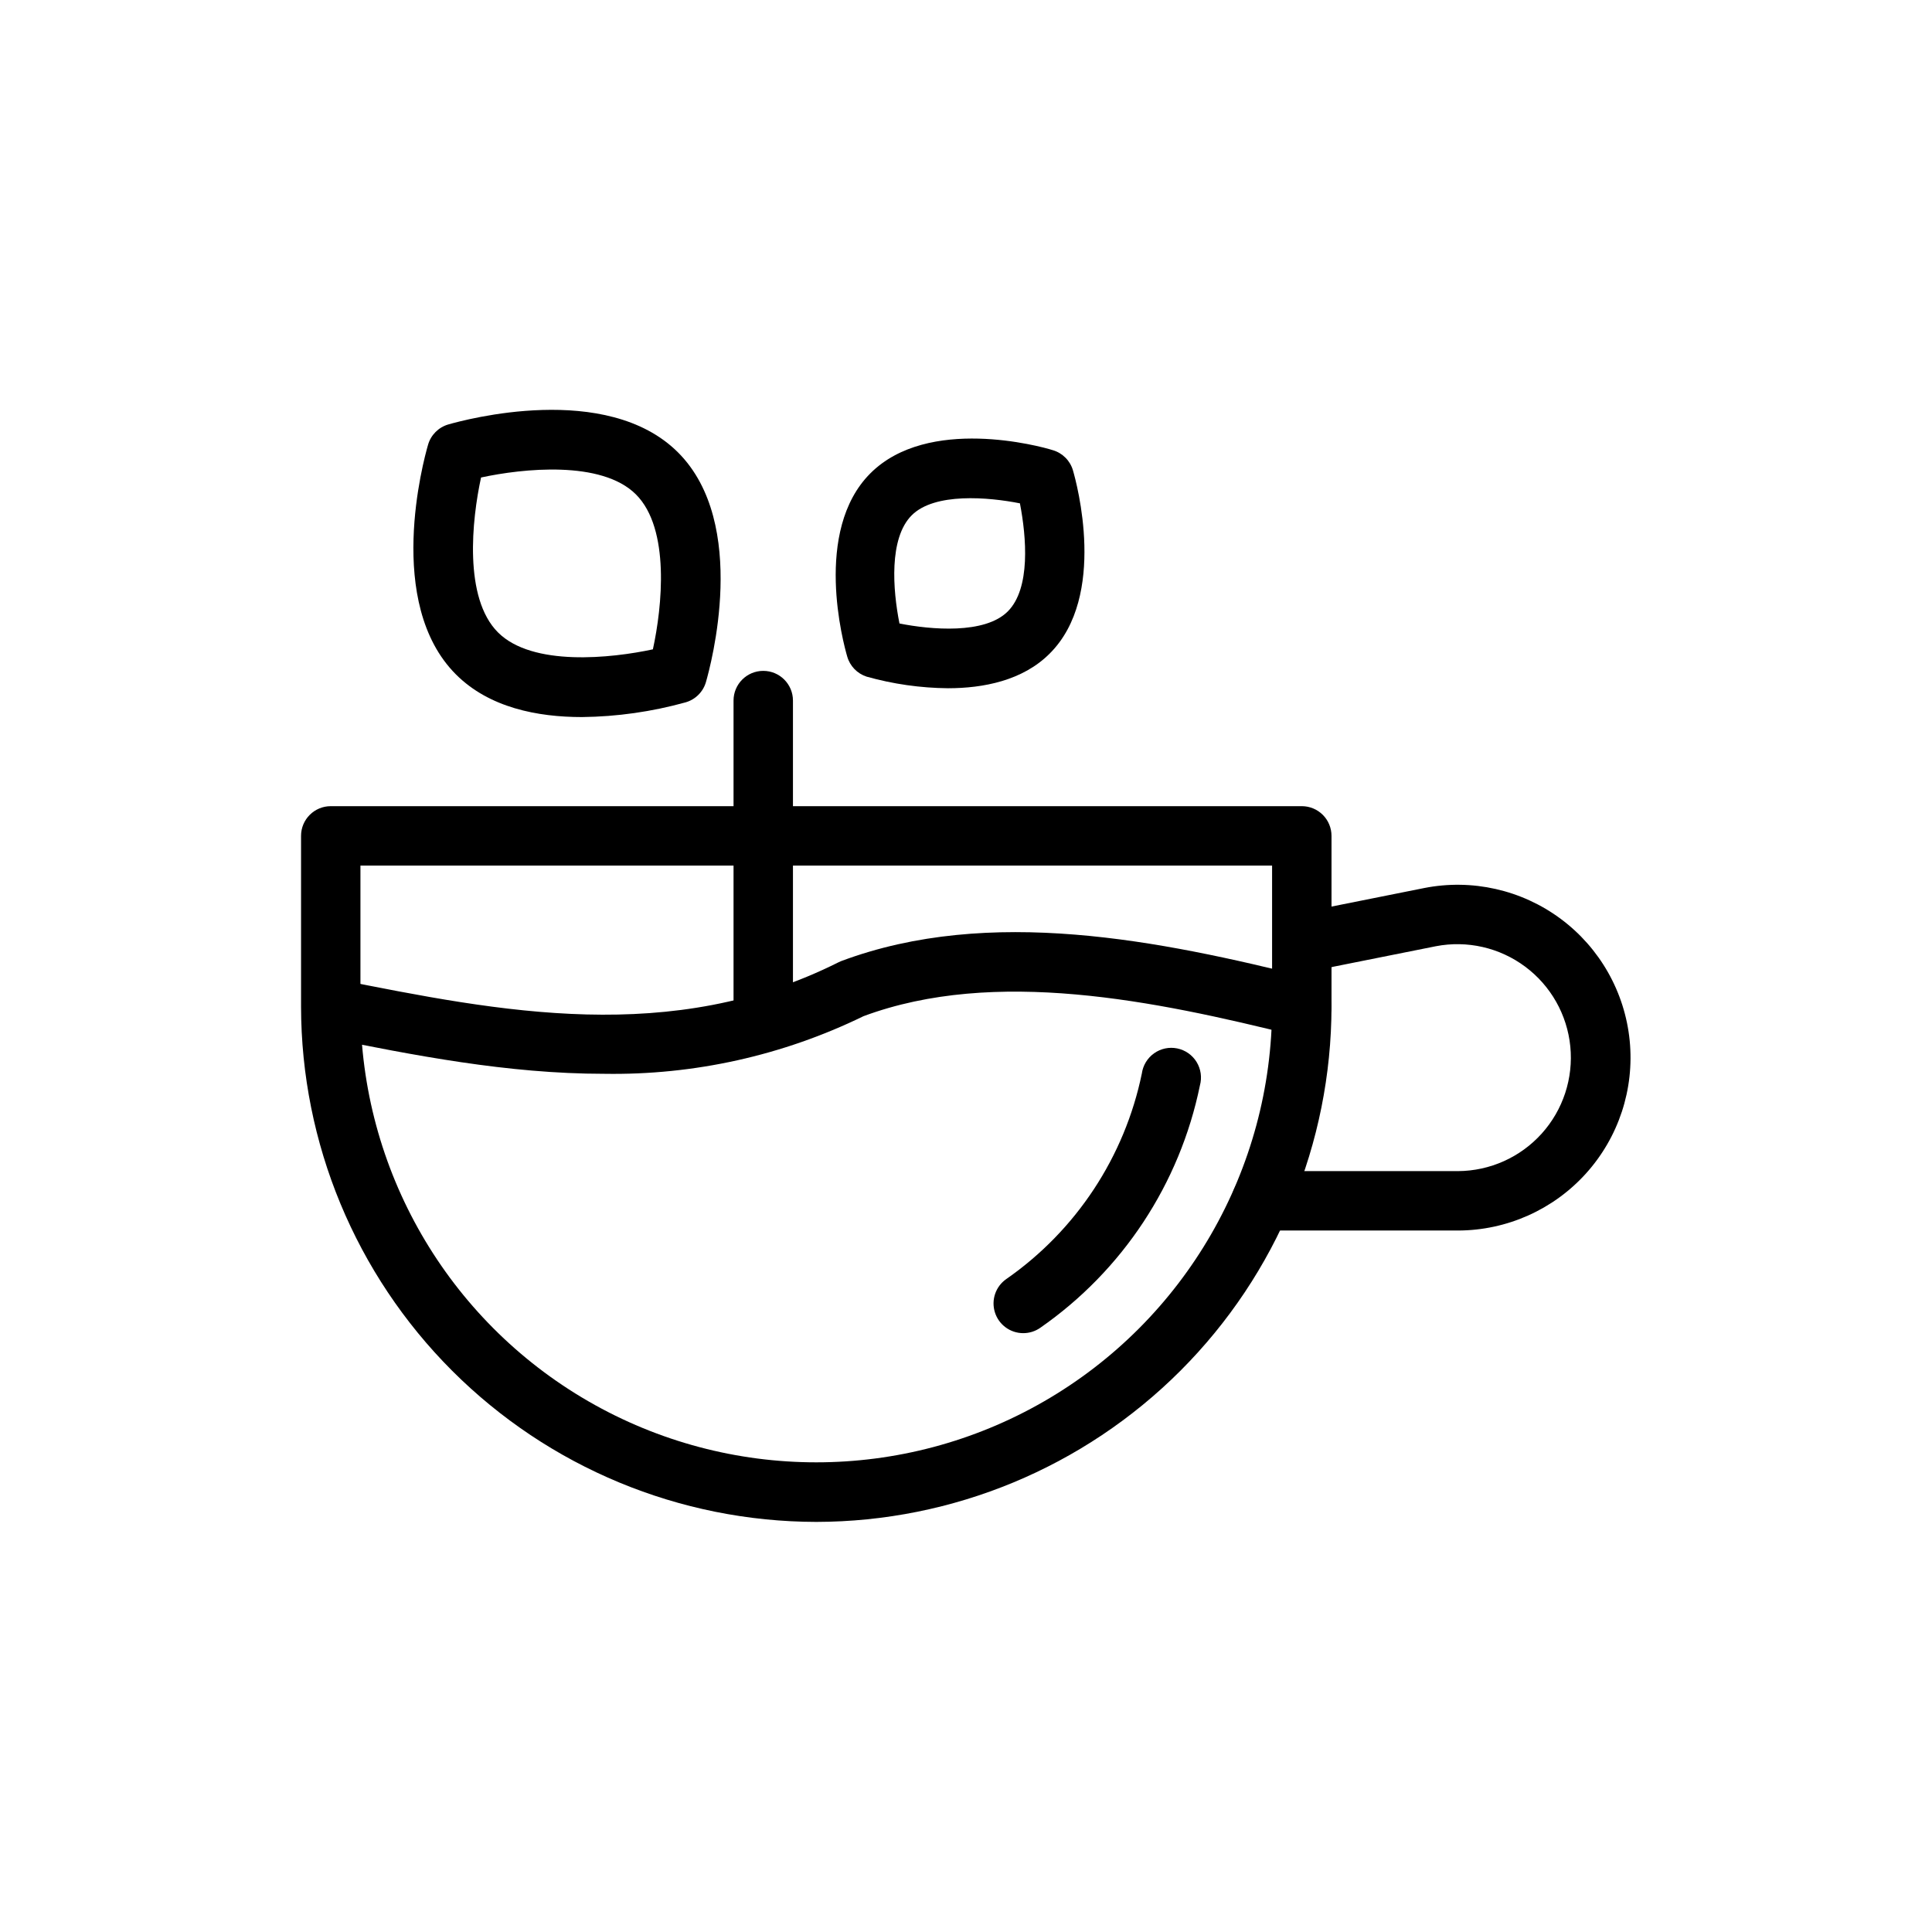
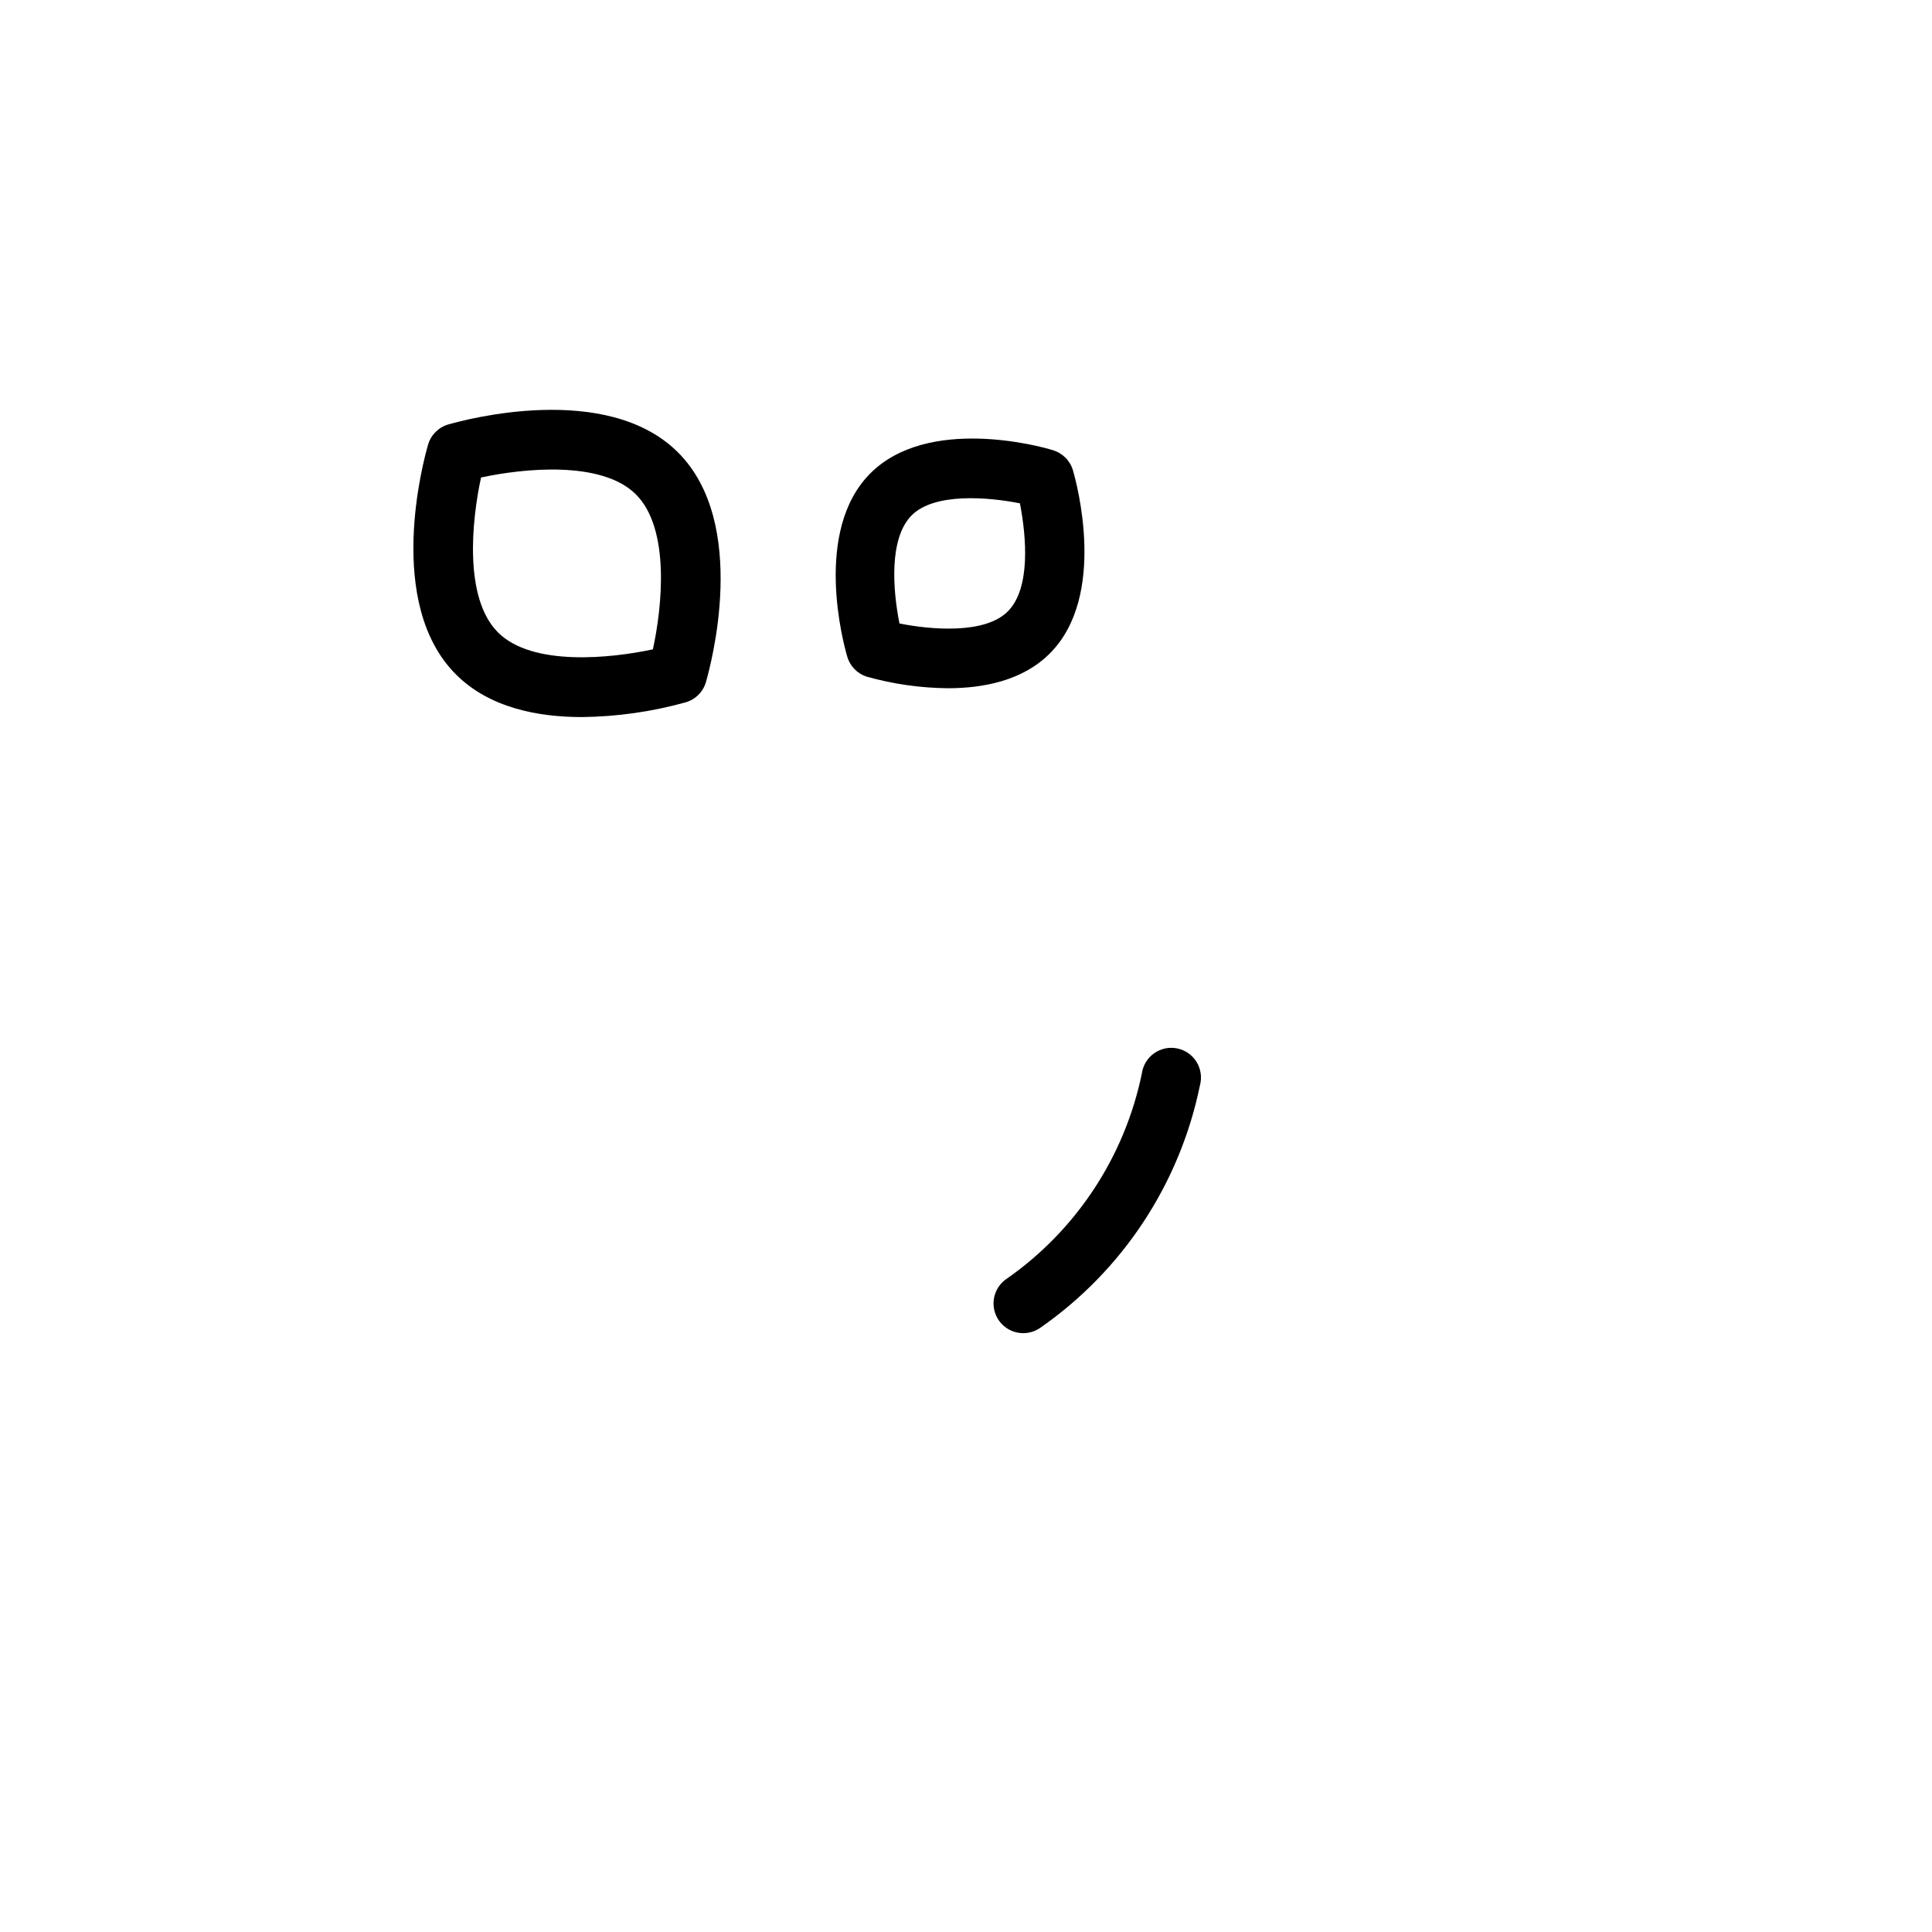
<svg xmlns="http://www.w3.org/2000/svg" fill="#000000" width="800px" height="800px" version="1.1" viewBox="144 144 512 512">
  <g>
-     <path d="m360.32 547.32c-36.203-0.055-70.91-14.461-96.504-40.062-25.598-25.605-39.996-60.312-40.035-96.52v-45.223c0-4.348 3.523-7.871 7.871-7.871h257.34c2.086 0 4.09 0.828 5.566 2.305 1.477 1.477 2.305 3.477 2.305 5.566v45.223c-0.043 36.207-14.438 70.914-40.035 96.52-25.598 25.602-60.301 40.008-96.504 40.062zm-120.8-173.93v37.352c0 43.156 23.023 83.035 60.398 104.61s83.422 21.578 120.8 0 60.398-61.457 60.398-104.61v-37.352z" />
-     <path d="m530.4 470.1h-52.113c-4.348 0-7.871-3.523-7.871-7.871 0-4.348 3.523-7.871 7.871-7.871h52.113c8.461-0.051 16.508-3.66 22.172-9.949 5.66-6.285 8.41-14.668 7.578-23.086-0.836-8.422-5.18-16.098-11.965-21.152-6.785-5.055-15.383-7.016-23.688-5.406l-31.488 6.297v0.004c-2.082 0.5-4.281 0.129-6.086-1.023-1.805-1.156-3.059-2.996-3.477-5.094-0.418-2.102 0.039-4.281 1.262-6.039 1.227-1.758 3.113-2.941 5.231-3.273l31.488-6.297c12.672-2.5 25.809 0.465 36.18 8.164 10.367 7.703 17.004 19.422 18.277 32.277 1.27 12.852-2.945 25.645-11.605 35.227-8.66 9.582-20.961 15.062-33.879 15.094z" />
-     <path d="m304.12 428.57c-25.664 0-50.656-4.961-73.996-9.645-4.109-0.988-6.703-5.043-5.879-9.188 0.824-4.144 4.773-6.898 8.949-6.242 43.609 8.699 88.719 17.711 132.96-4.449l0.789-0.355c39.359-14.719 84.547-5.434 123.98 4.41v0.004c4.215 1.086 6.754 5.387 5.668 9.602-1.09 4.219-5.387 6.754-9.605 5.668-37-9.211-79.352-17.988-114.14-5.078-21.387 10.43-44.934 15.664-68.723 15.273z" />
    <path d="m415.15 497.3c-3.434-0.008-6.469-2.242-7.492-5.519-1.027-3.277 0.188-6.844 3.004-8.809 18.516-12.883 31.379-32.383 35.938-54.473 0.293-2.16 1.469-4.102 3.246-5.363 1.777-1.262 3.996-1.73 6.133-1.293 2.133 0.438 3.992 1.738 5.133 3.598 1.137 1.859 1.457 4.106 0.879 6.207-5.332 26.051-20.484 49.051-42.312 64.234-1.328 0.926-2.91 1.422-4.527 1.418z" />
-     <path d="m346.27 417.71c-4.348 0-7.875-3.523-7.875-7.871v-80.18c0-4.348 3.527-7.871 7.875-7.871 4.348 0 7.871 3.523 7.871 7.871v80.18c0 2.086-0.828 4.09-2.305 5.566-1.477 1.477-3.481 2.305-5.566 2.305z" />
    <path d="m298.25 334.03c-11.809 0-24.602-2.481-33.418-11.297-18.895-18.895-8.621-56.641-7.398-60.852 0.738-2.594 2.762-4.633 5.352-5.391 4.25-1.219 41.957-11.492 60.891 7.398 18.934 18.895 8.621 56.641 7.398 60.891-0.758 2.59-2.797 4.613-5.391 5.352-8.938 2.484-18.16 3.793-27.434 3.898zm-26.766-63.488c-2.441 11.219-4.644 31.922 4.488 41.051 9.133 9.133 30.109 6.848 41.051 4.488 2.441-11.18 4.644-31.922-4.488-41.051-9.129-9.133-30.109-6.852-41.051-4.488z" />
    <path d="m395.2 326.39c-7.277-0.07-14.52-1.102-21.527-3.07-2.508-0.809-4.441-2.816-5.156-5.352-0.984-3.344-9.133-33.258 6.141-48.531 15.27-15.273 45.027-7.203 48.332-6.141 2.582 0.754 4.602 2.773 5.352 5.352 0.984 3.344 9.133 33.297-6.141 48.531-7.16 7.203-17.633 9.211-27 9.211zm-12.832-17.16c8.305 1.652 22.594 2.914 28.695-3.188 6.102-6.102 4.961-19.68 3.227-28.652-8.305-1.652-22.633-2.914-28.695 3.188-6.059 6.098-4.996 19.758-3.227 28.652z" />
  </g>
</svg>